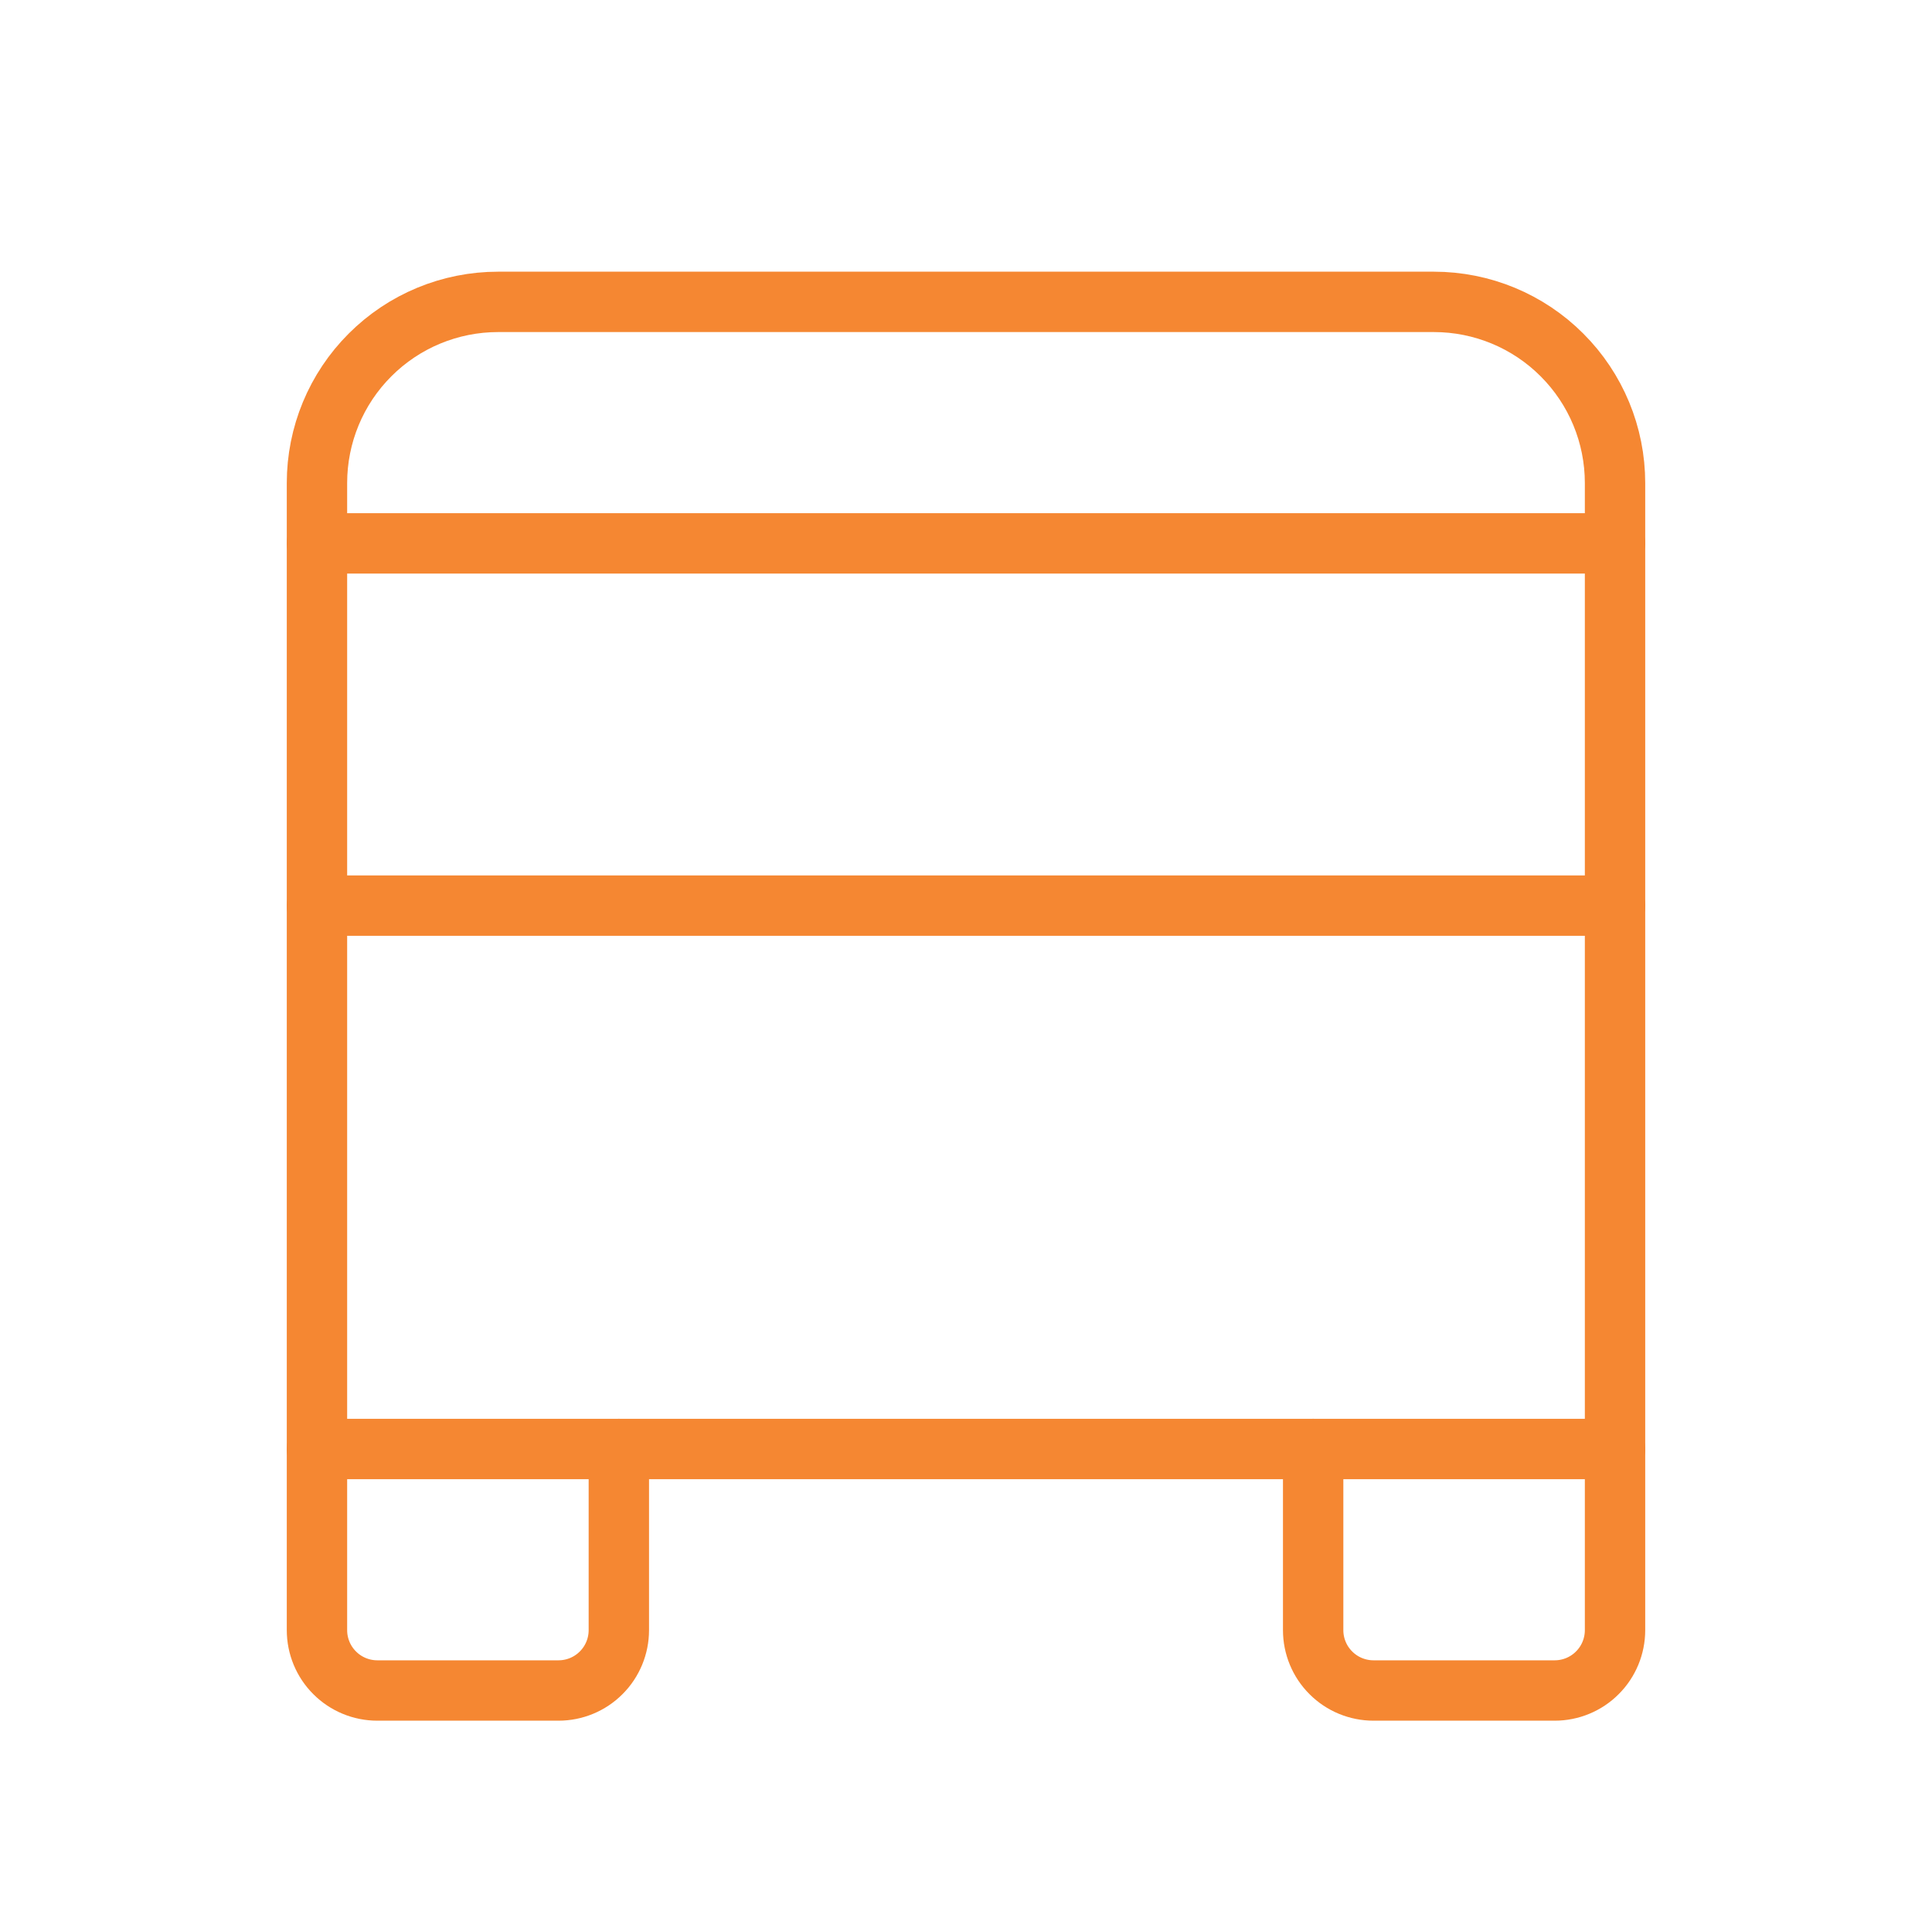
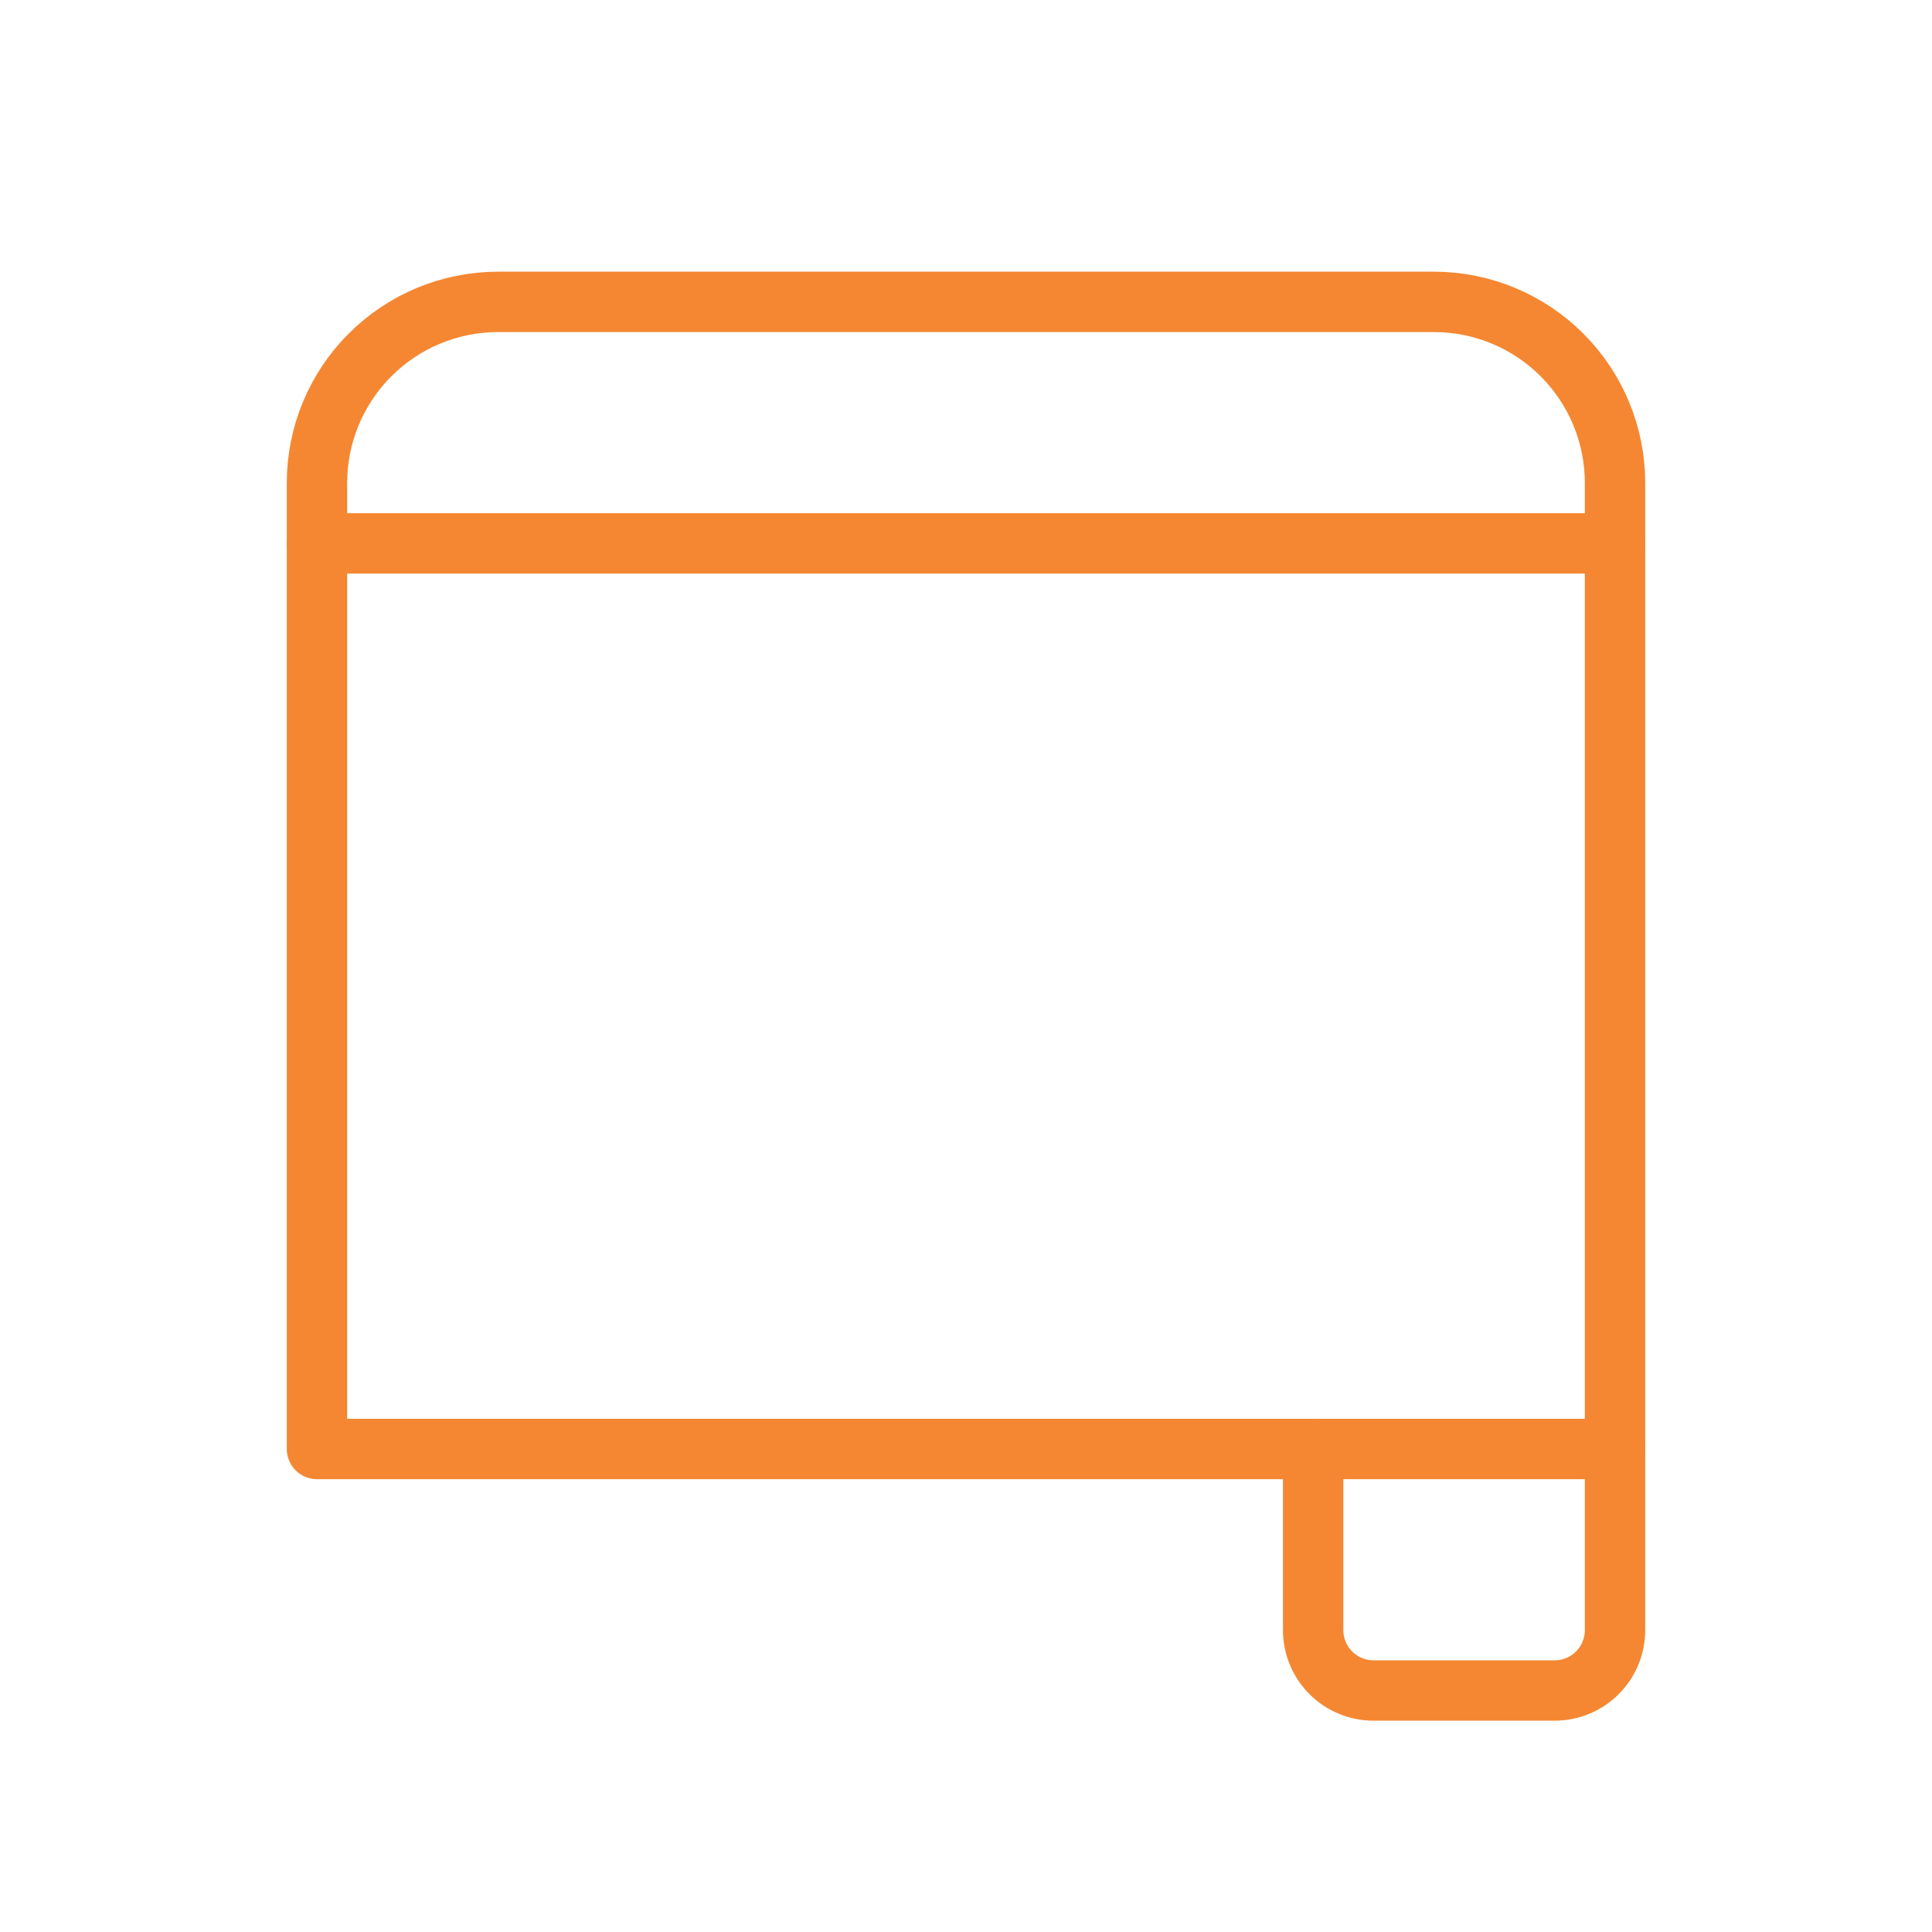
<svg xmlns="http://www.w3.org/2000/svg" width="32" height="32" viewBox="0 0 32 32" fill="none">
  <path d="M5.25 9H26.75" stroke="#F58732" stroke-linecap="round" stroke-linejoin="round" />
-   <path d="M5.25 15H26.75" stroke="#F58732" stroke-linecap="round" stroke-linejoin="round" />
  <path d="M26.75 24H5.25V8C5.25 7.204 5.566 6.441 6.129 5.879C6.691 5.316 7.454 5 8.25 5H23.75C24.546 5 25.309 5.316 25.871 5.879C26.434 6.441 26.75 7.204 26.75 8V24Z" stroke="#F58732" stroke-linecap="round" stroke-linejoin="round" />
  <path d="M26.75 24V27C26.75 27.265 26.645 27.52 26.457 27.707C26.27 27.895 26.015 28 25.75 28H22.75C22.485 28 22.23 27.895 22.043 27.707C21.855 27.52 21.75 27.265 21.75 27V24" stroke="#F58732" stroke-linecap="round" stroke-linejoin="round" />
-   <path d="M10.25 24V27C10.25 27.265 10.145 27.52 9.957 27.707C9.77 27.895 9.515 28 9.25 28H6.25C5.985 28 5.73 27.895 5.543 27.707C5.355 27.52 5.25 27.265 5.25 27V24" stroke="#F58732" stroke-linecap="round" stroke-linejoin="round" />
</svg>